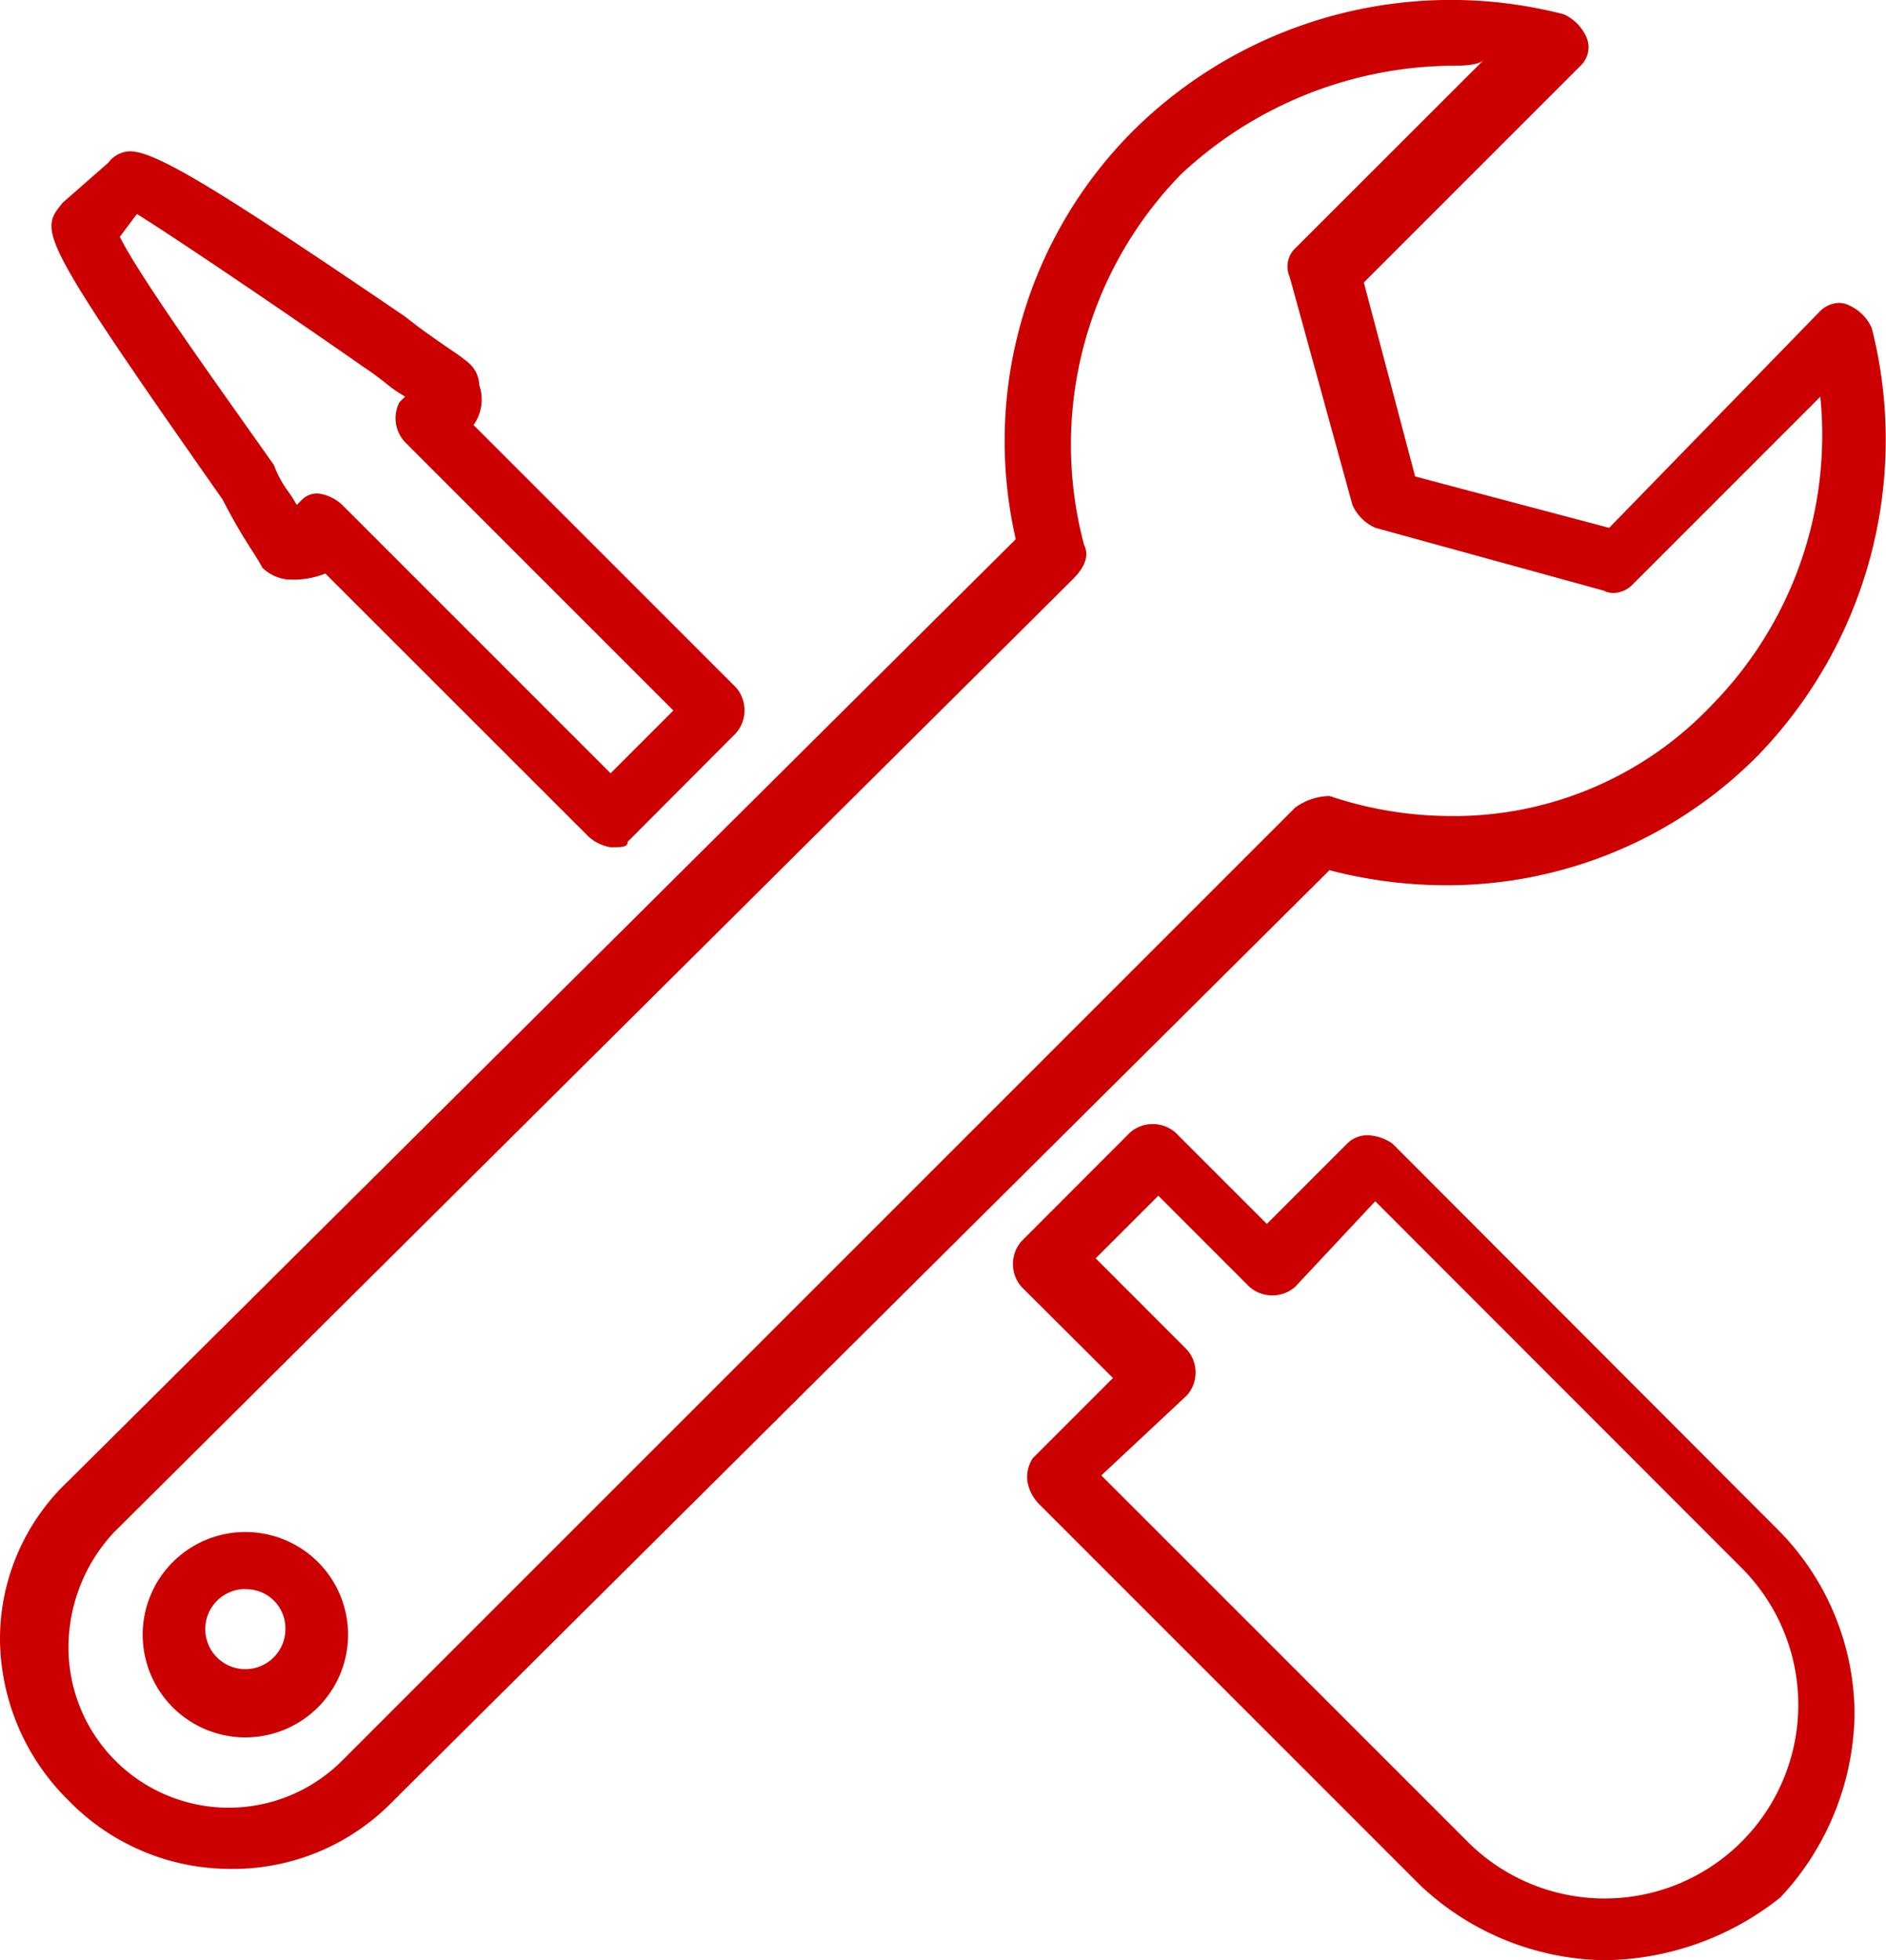
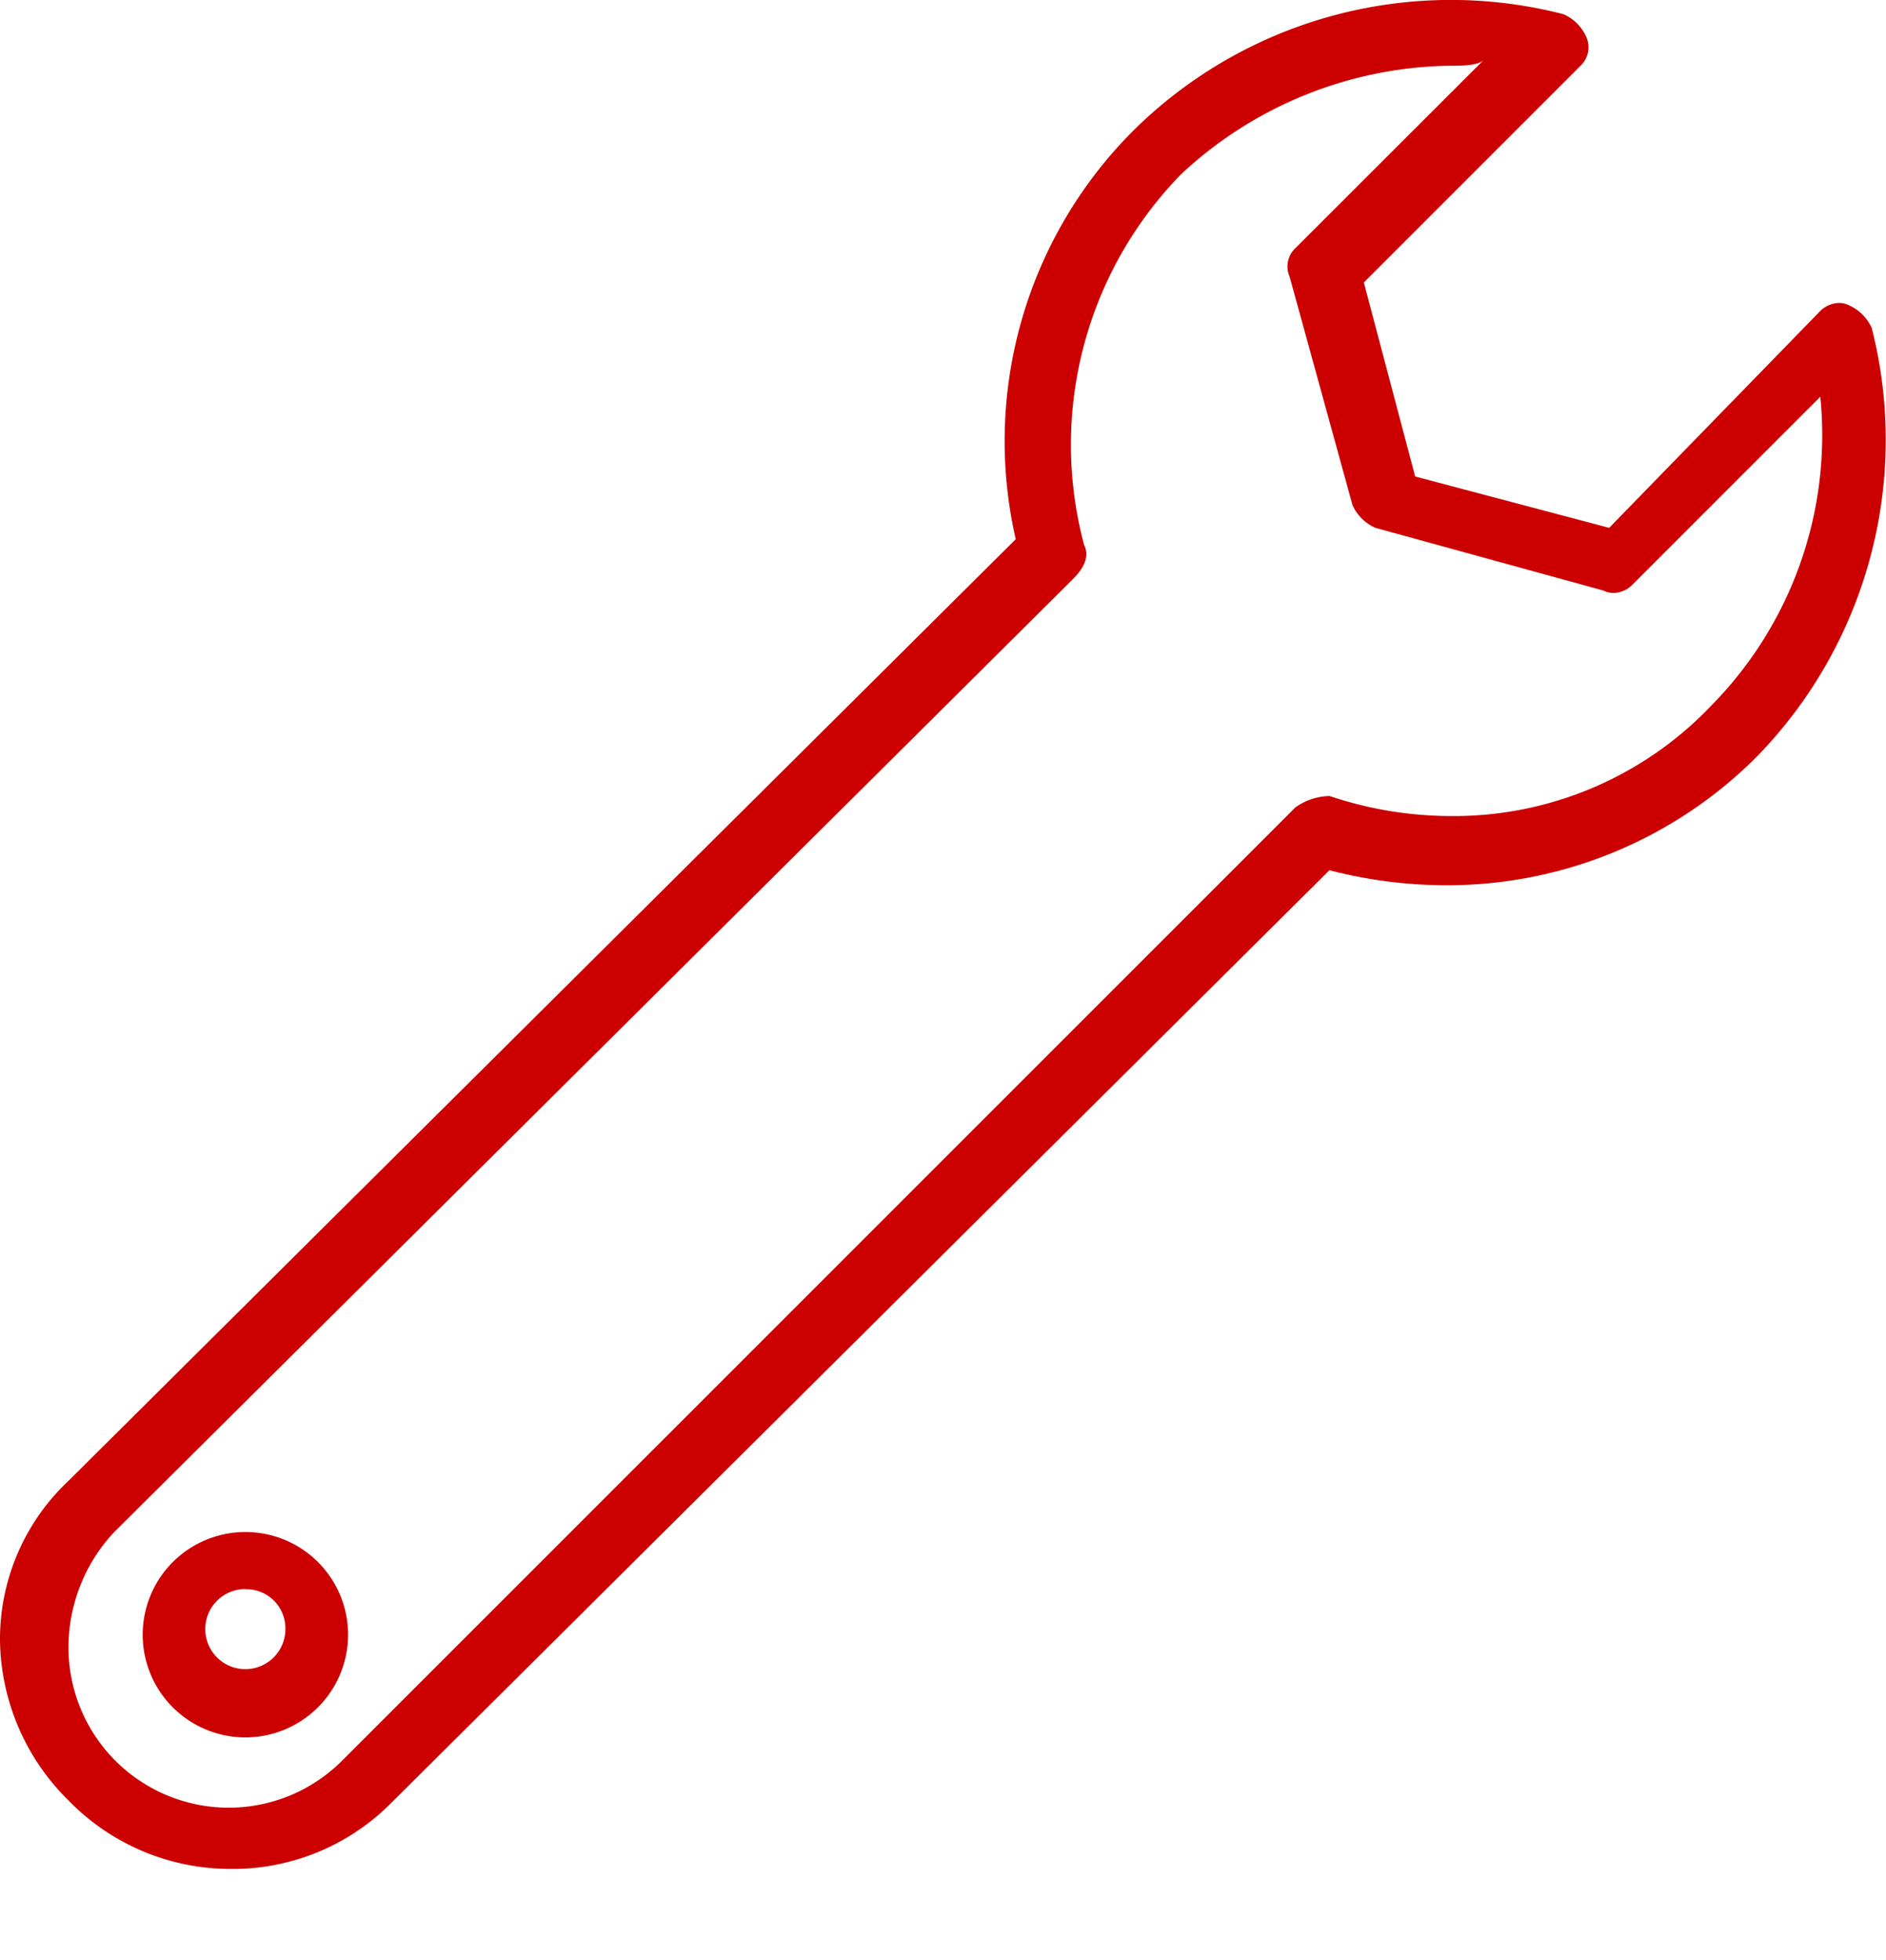
<svg xmlns="http://www.w3.org/2000/svg" width="37.668" height="39.149" viewBox="0 0 37.668 39.149">
  <defs>
    <style>.a{fill:#c00;}</style>
  </defs>
  <g transform="translate(-0.114 -0.513)">
-     <path class="a" d="M31,36.128a5.475,5.475,0,0,1-3.647-1.481l-7.636-7.636a.862.862,0,0,1-.228-.456A.686.686,0,0,1,19.6,26.1l1.6-1.6L19.373,22.68a.693.693,0,0,1,0-.912L21.538,19.6a.69.69,0,0,1,.912,0l1.823,1.823,1.6-1.6a.573.573,0,0,1,.413-.171.917.917,0,0,1,.5.171l.113.113L34.53,27.58a5.251,5.251,0,0,1,1.481,3.647,5.472,5.472,0,0,1-1.481,3.647A5.729,5.729,0,0,1,31,36.128ZM22.108,20.857h0l-1.254,1.253,1.823,1.824a.689.689,0,0,1,0,.912l-1.71,1.6,7.295,7.294a3.868,3.868,0,1,0,5.47-5.47L26.438,20.97l-1.6,1.71a.693.693,0,0,1-.912,0l-1.823-1.823ZM11.166,13.9a.862.862,0,0,1-.456-.228L5.468,8.433a1.681,1.681,0,0,1-.8.114.862.862,0,0,1-.456-.228c-.042-.084-.114-.2-.205-.342L4,7.967a11.336,11.336,0,0,1-.585-1.015C-.292,1.67-.236,1.6.206,1.049l.019-.023.912-.8A.56.56,0,0,1,1.559,0c.511,0,1.694.71,5.5,3.3.329.263.656.486.895.65l.03.021a3.332,3.332,0,0,1,.329.241.594.594,0,0,1,.228.455.869.869,0,0,1-.113.8l5.242,5.242a.693.693,0,0,1,0,.912L11.508,13.79C11.508,13.9,11.394,13.9,11.166,13.9ZM5.354,6.838a.871.871,0,0,1,.455.228l5.357,5.357,1.254-1.254L7.063,5.812a.7.7,0,0,1-.114-.8L7.063,4.9a2.6,2.6,0,0,1-.4-.279c-.115-.089-.245-.191-.4-.291C5.048,3.478,2.6,1.81,1.706,1.253l-.342.456c.371.74,1.622,2.5,2.535,3.79.207.292.393.554.543.768a2.134,2.134,0,0,0,.293.539,2.322,2.322,0,0,1,.162.259l.114-.114A.421.421,0,0,1,5.354,6.838Z" transform="translate(1.143 3.534)" />
    <path class="a" d="M4.558,37.326a4.506,4.506,0,0,1-3.191-1.368A4.567,4.567,0,0,1,0,32.767a4.337,4.337,0,0,1,1.368-3.191L20.287,10.77A8.767,8.767,0,0,1,22.68,2.565,9.015,9.015,0,0,1,31.228.285a.89.89,0,0,1,.455.456.506.506,0,0,1-.113.57L27.239,5.642l1.025,3.875,3.875,1.026,4.216-4.331a.553.553,0,0,1,.373-.161.437.437,0,0,1,.2.047.9.9,0,0,1,.456.456A9.062,9.062,0,0,1,35.1,15.1a8.729,8.729,0,0,1-6.213,2.581,9.319,9.319,0,0,1-2.335-.3L7.75,36.072A4.455,4.455,0,0,1,4.558,37.326ZM29.632,1.2c-.114.114-.457.114-.684.114a8.024,8.024,0,0,0-5.357,2.165,7.733,7.733,0,0,0-1.938,7.408c.1.2.028.428-.228.684l-.113.113L2.28,30.6a3.37,3.37,0,0,0-.912,2.279,3.2,3.2,0,0,0,5.47,2.28L25.871,16.127a1.212,1.212,0,0,1,.684-.228,7.643,7.643,0,0,0,2.421.4,7.093,7.093,0,0,0,5.215-2.219,7.691,7.691,0,0,0,2.165-6.155L32.6,11.682a.549.549,0,0,1-.373.162.438.438,0,0,1-.2-.048l-4.559-1.254a.9.9,0,0,1-.456-.455L25.757,5.528a.505.505,0,0,1,.114-.57ZM4.9,34.7a2.051,2.051,0,1,1,2.052-2.051A2.053,2.053,0,0,1,4.9,34.7Zm0-2.963a.8.8,0,1,0,.8.8A.78.78,0,0,0,4.9,31.741Z" transform="translate(0.114 0.512)" />
  </g>
</svg>